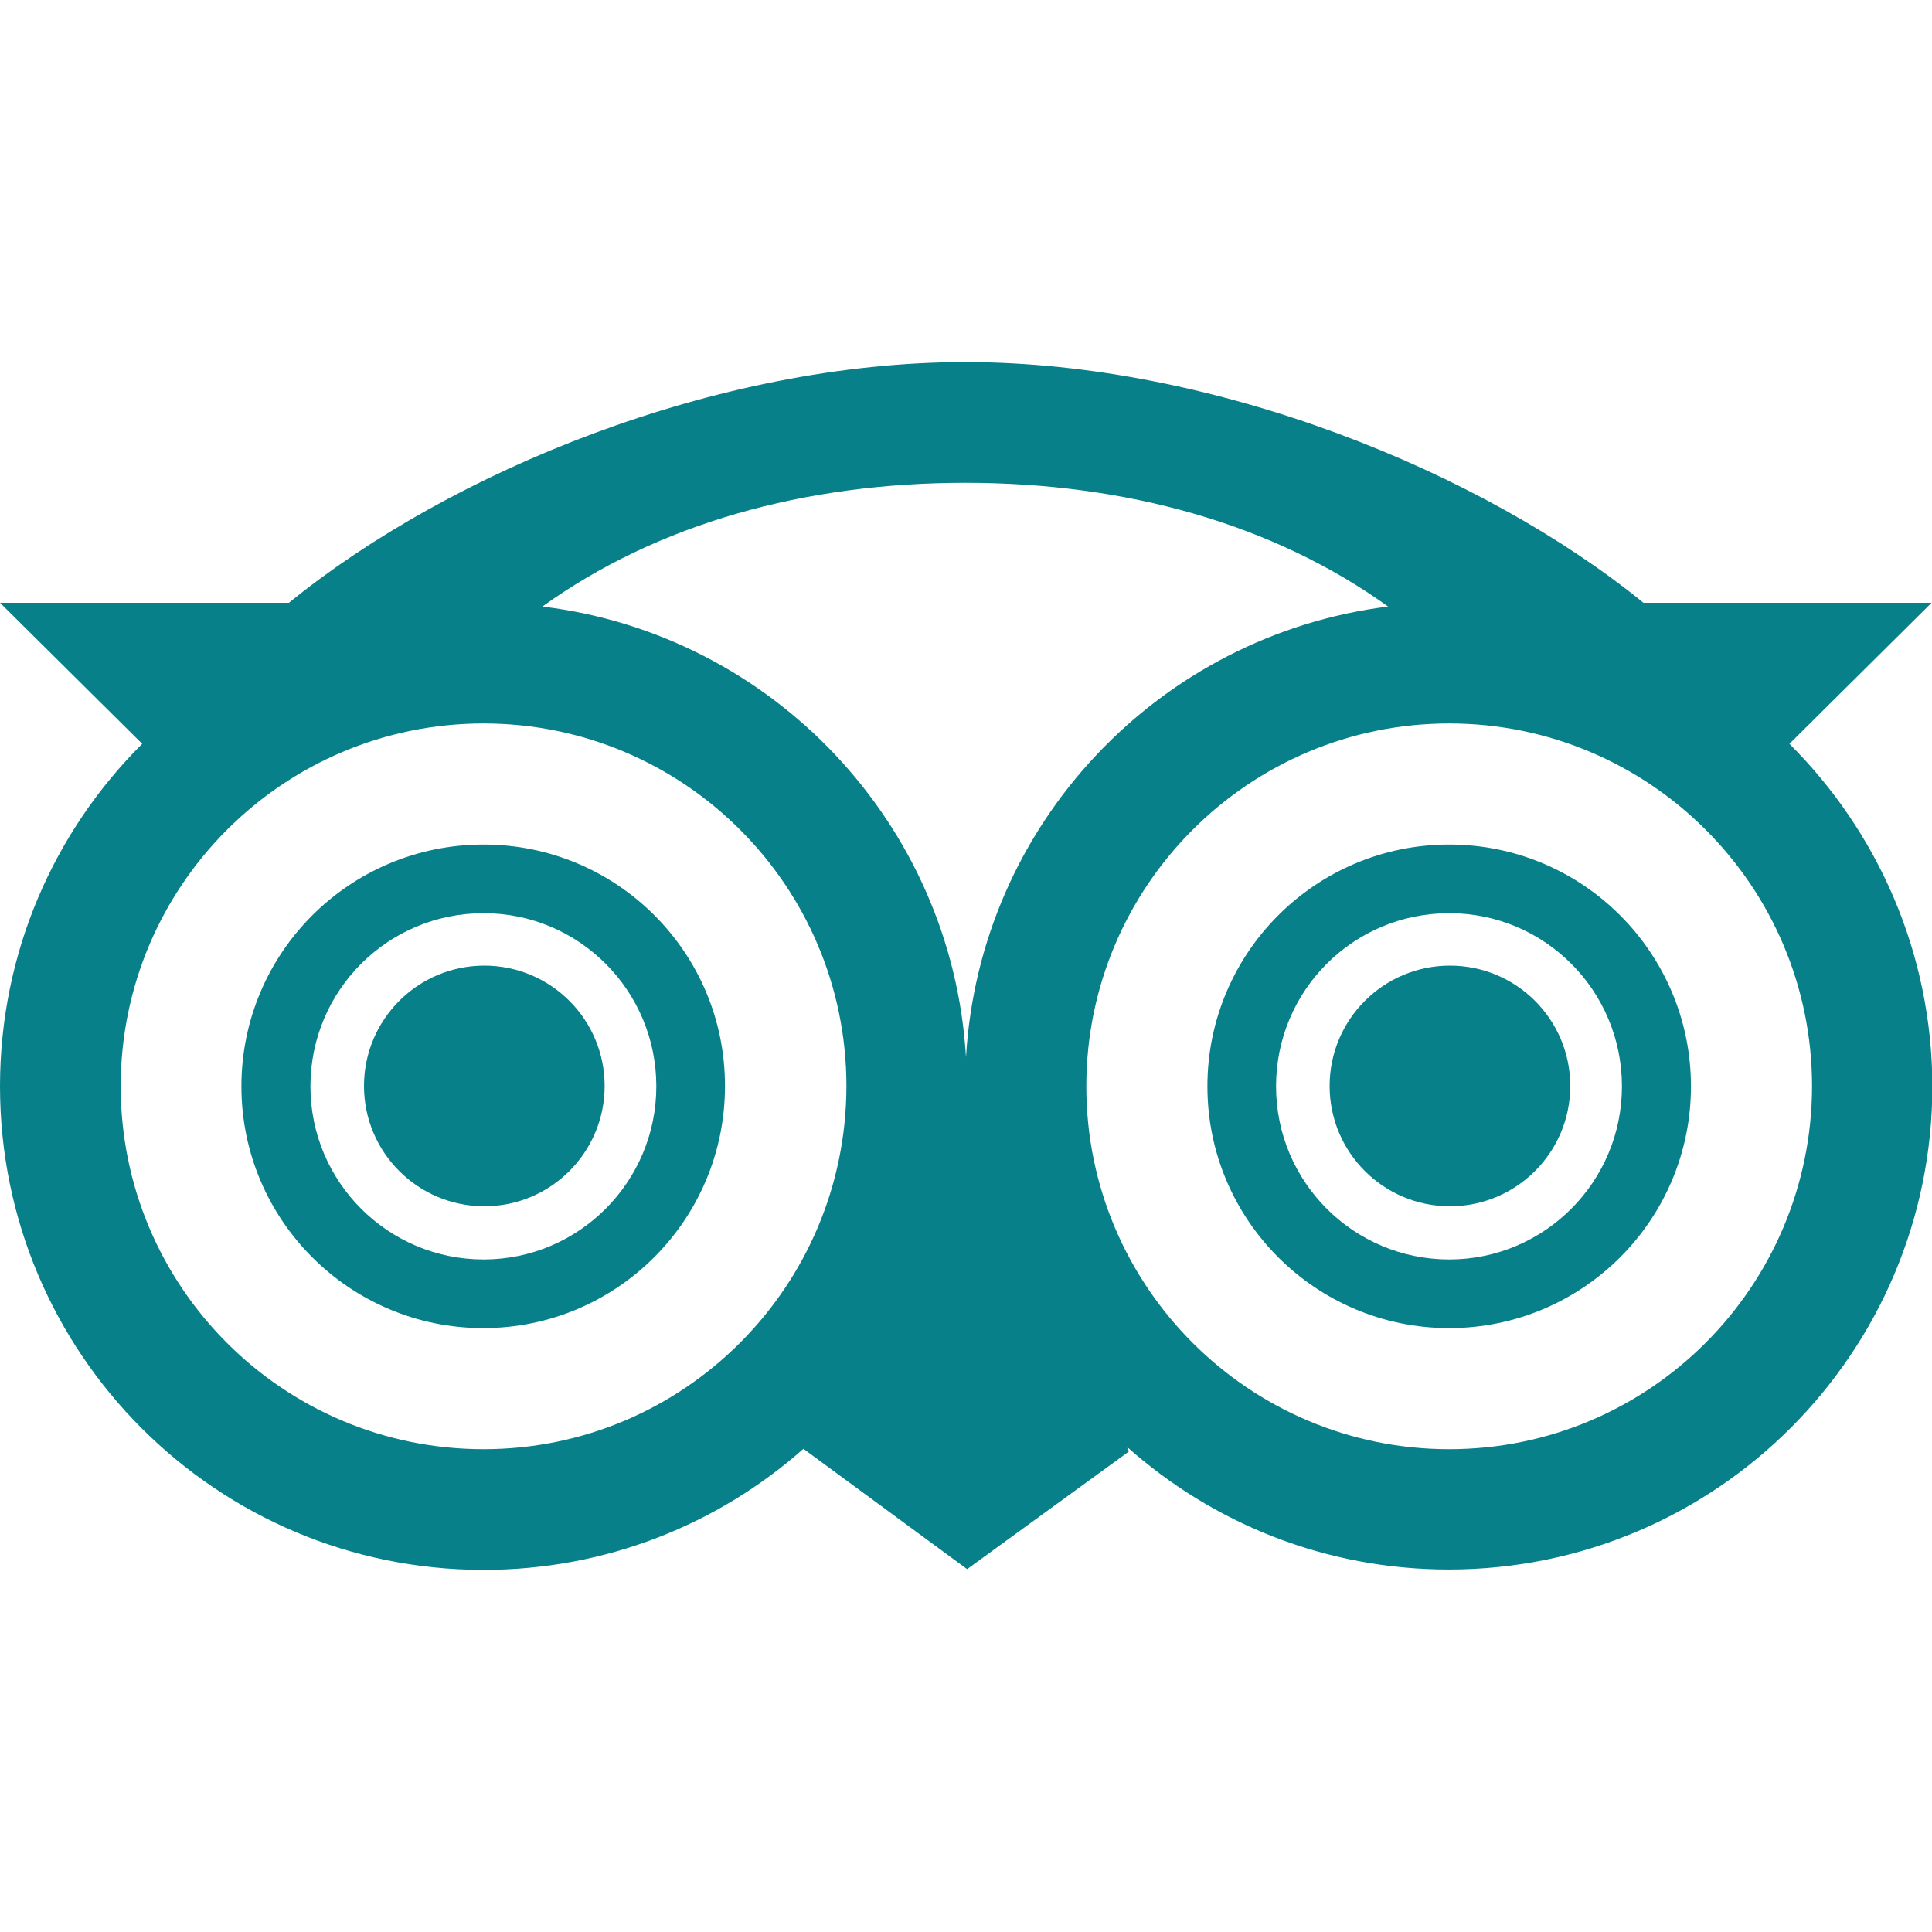
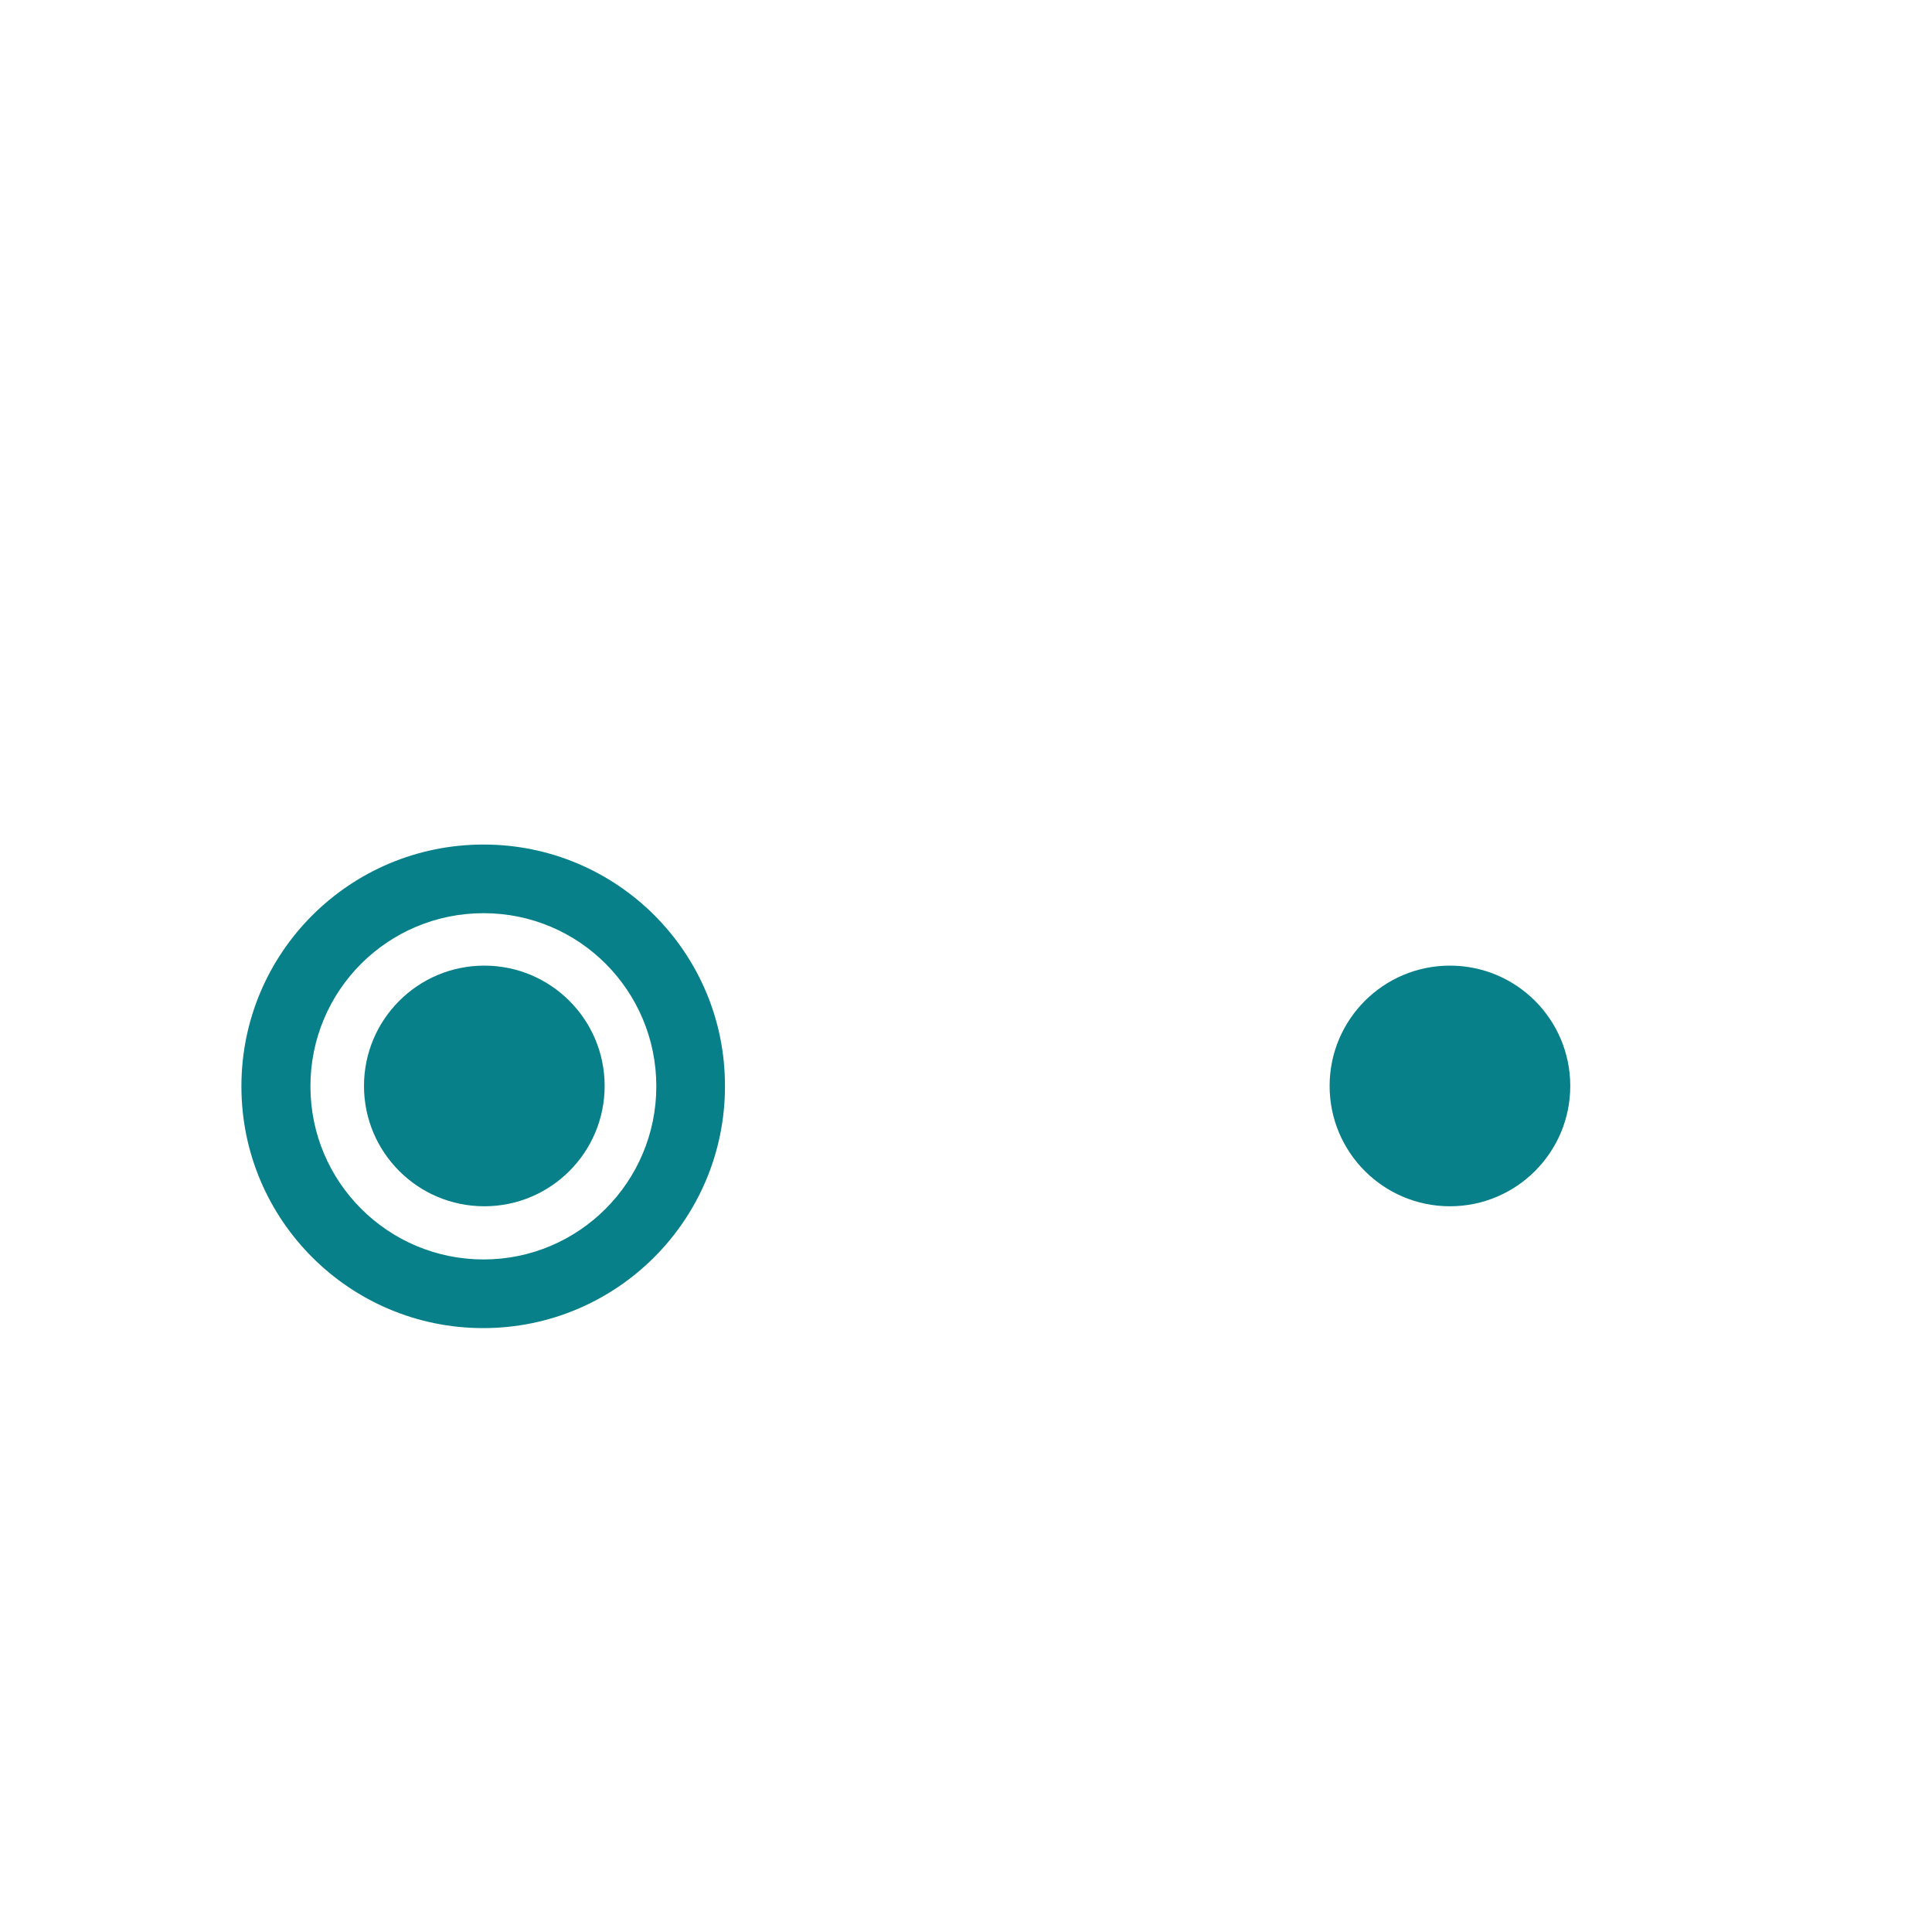
<svg xmlns="http://www.w3.org/2000/svg" id="Layer_2" viewBox="0 -96 512.2 512.2">
  <style>.st0{fill:#08808a}</style>
  <path d="M128.2 127.9C92.7 127.9 64 156.6 64 192s28.7 64.1 64.1 64.1 64.1-28.7 64.1-64.1c.1-35.4-28.6-64.1-64-64.1m0 110c-25.3 0-45.9-20.5-45.9-45.9s20.5-45.9 45.9-45.9S174 166.7 174 192s-20.5 45.9-45.8 45.9" class="st0" />
  <circle cx="128.4" cy="191.9" r="31.9" class="st0" />
-   <path d="M384.2 127.9c-35.4 0-64.1 28.7-64.1 64.1s28.7 64.1 64.1 64.1 64.1-28.7 64.1-64.1-28.7-64.1-64.1-64.1m0 110c-25.3 0-45.9-20.5-45.9-45.9s20.5-45.9 45.9-45.9S430 166.7 430 192s-20.5 45.9-45.8 45.9" class="st0" />
  <circle cx="384.4" cy="191.9" r="31.9" class="st0" />
-   <path d="m474.4 101.2 37.7-37.4h-76.4C392.9 29 321.8 0 255.9 0c-66 0-136.5 29-179.3 63.8H0l37.7 37.4C14.4 124.4 0 156.5 0 192c0 70.8 57.4 128.2 128.2 128.2 32.5 0 62.2-12.1 84.8-32.1l43.4 31.9 42.9-31.2-.5-1.2c22.7 20.2 52.5 32.5 85.3 32.5 70.8 0 128.2-57.4 128.2-128.2-.1-35.4-14.6-67.5-37.9-90.7M368 64.8c-60.7 7.6-108.3 57.6-111.9 119.5-3.7-62-51.4-112.1-112.3-119.5 30.6-22 69.6-32.8 112.1-32.8S337.4 42.8 368 64.8M128.2 288.2C75 288.2 32 245.1 32 192s43.1-96.2 96.2-96.2 96.2 43.1 96.2 96.2c-.1 53.1-43.1 96.2-96.2 96.2m256 0c-53.1 0-96.2-43.1-96.2-96.2s43.1-96.2 96.2-96.2 96.2 43.1 96.2 96.2c-.1 53.1-43.1 96.2-96.2 96.2" class="st0" />
</svg>